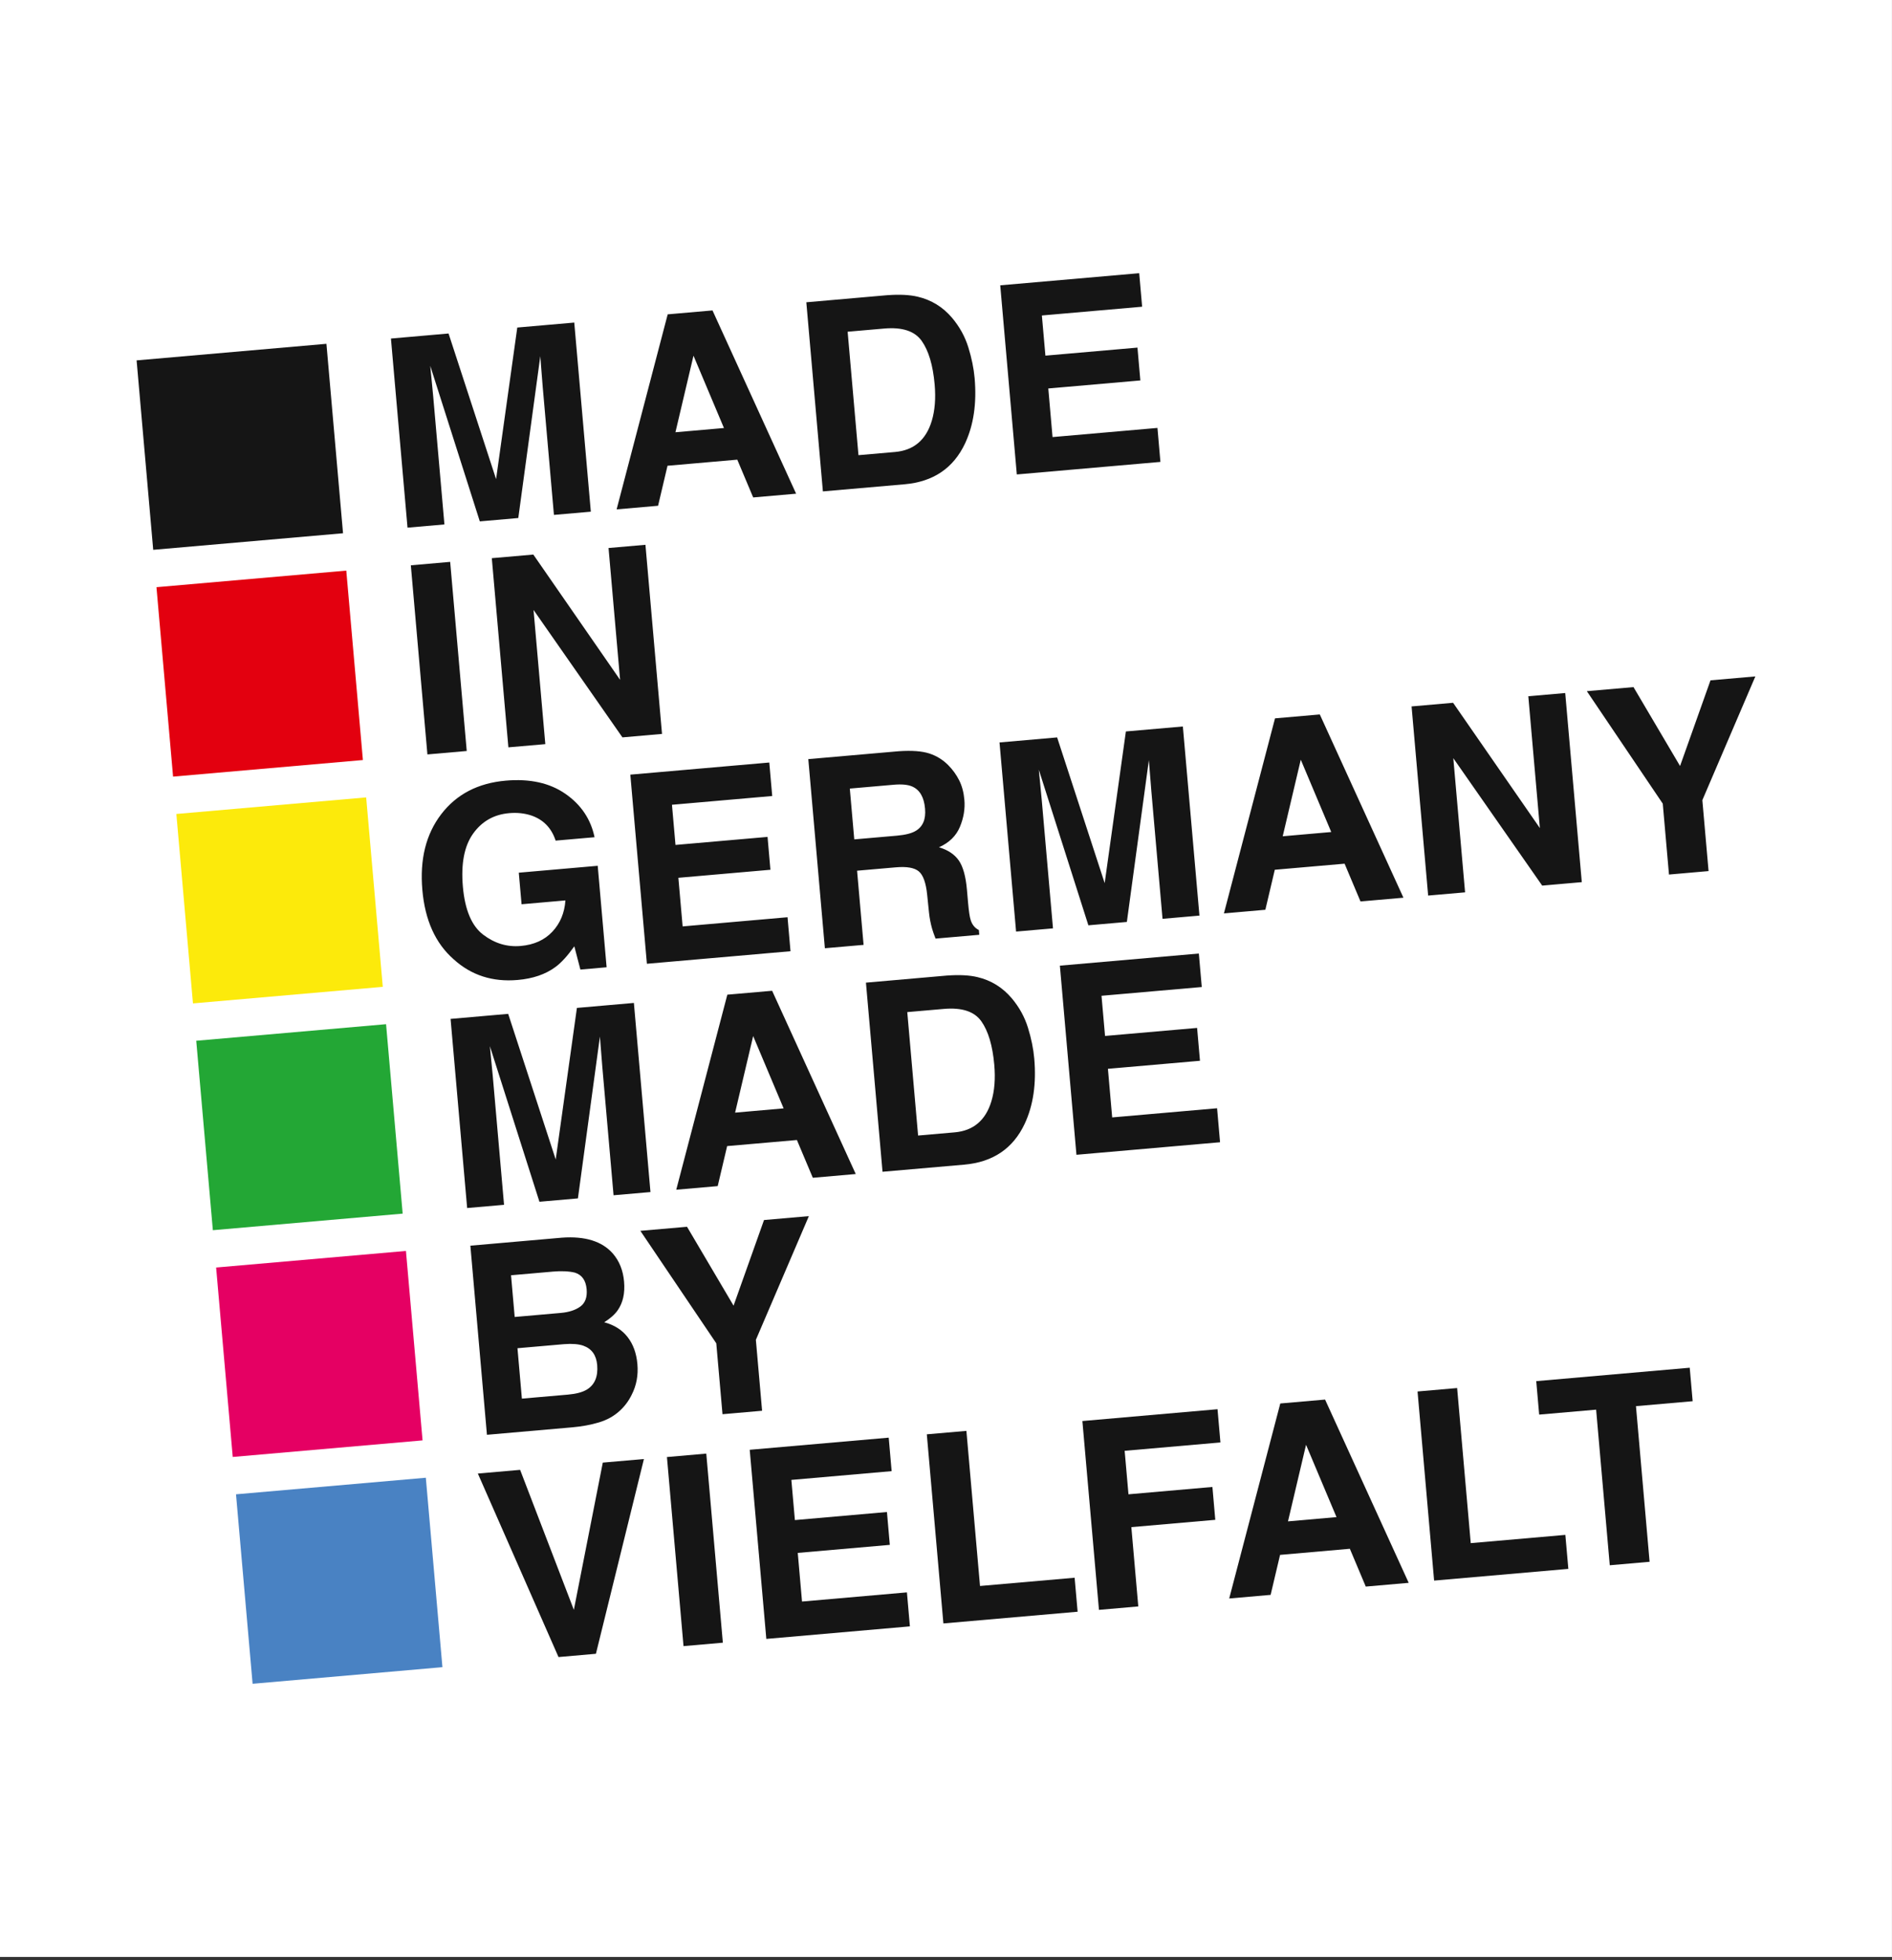
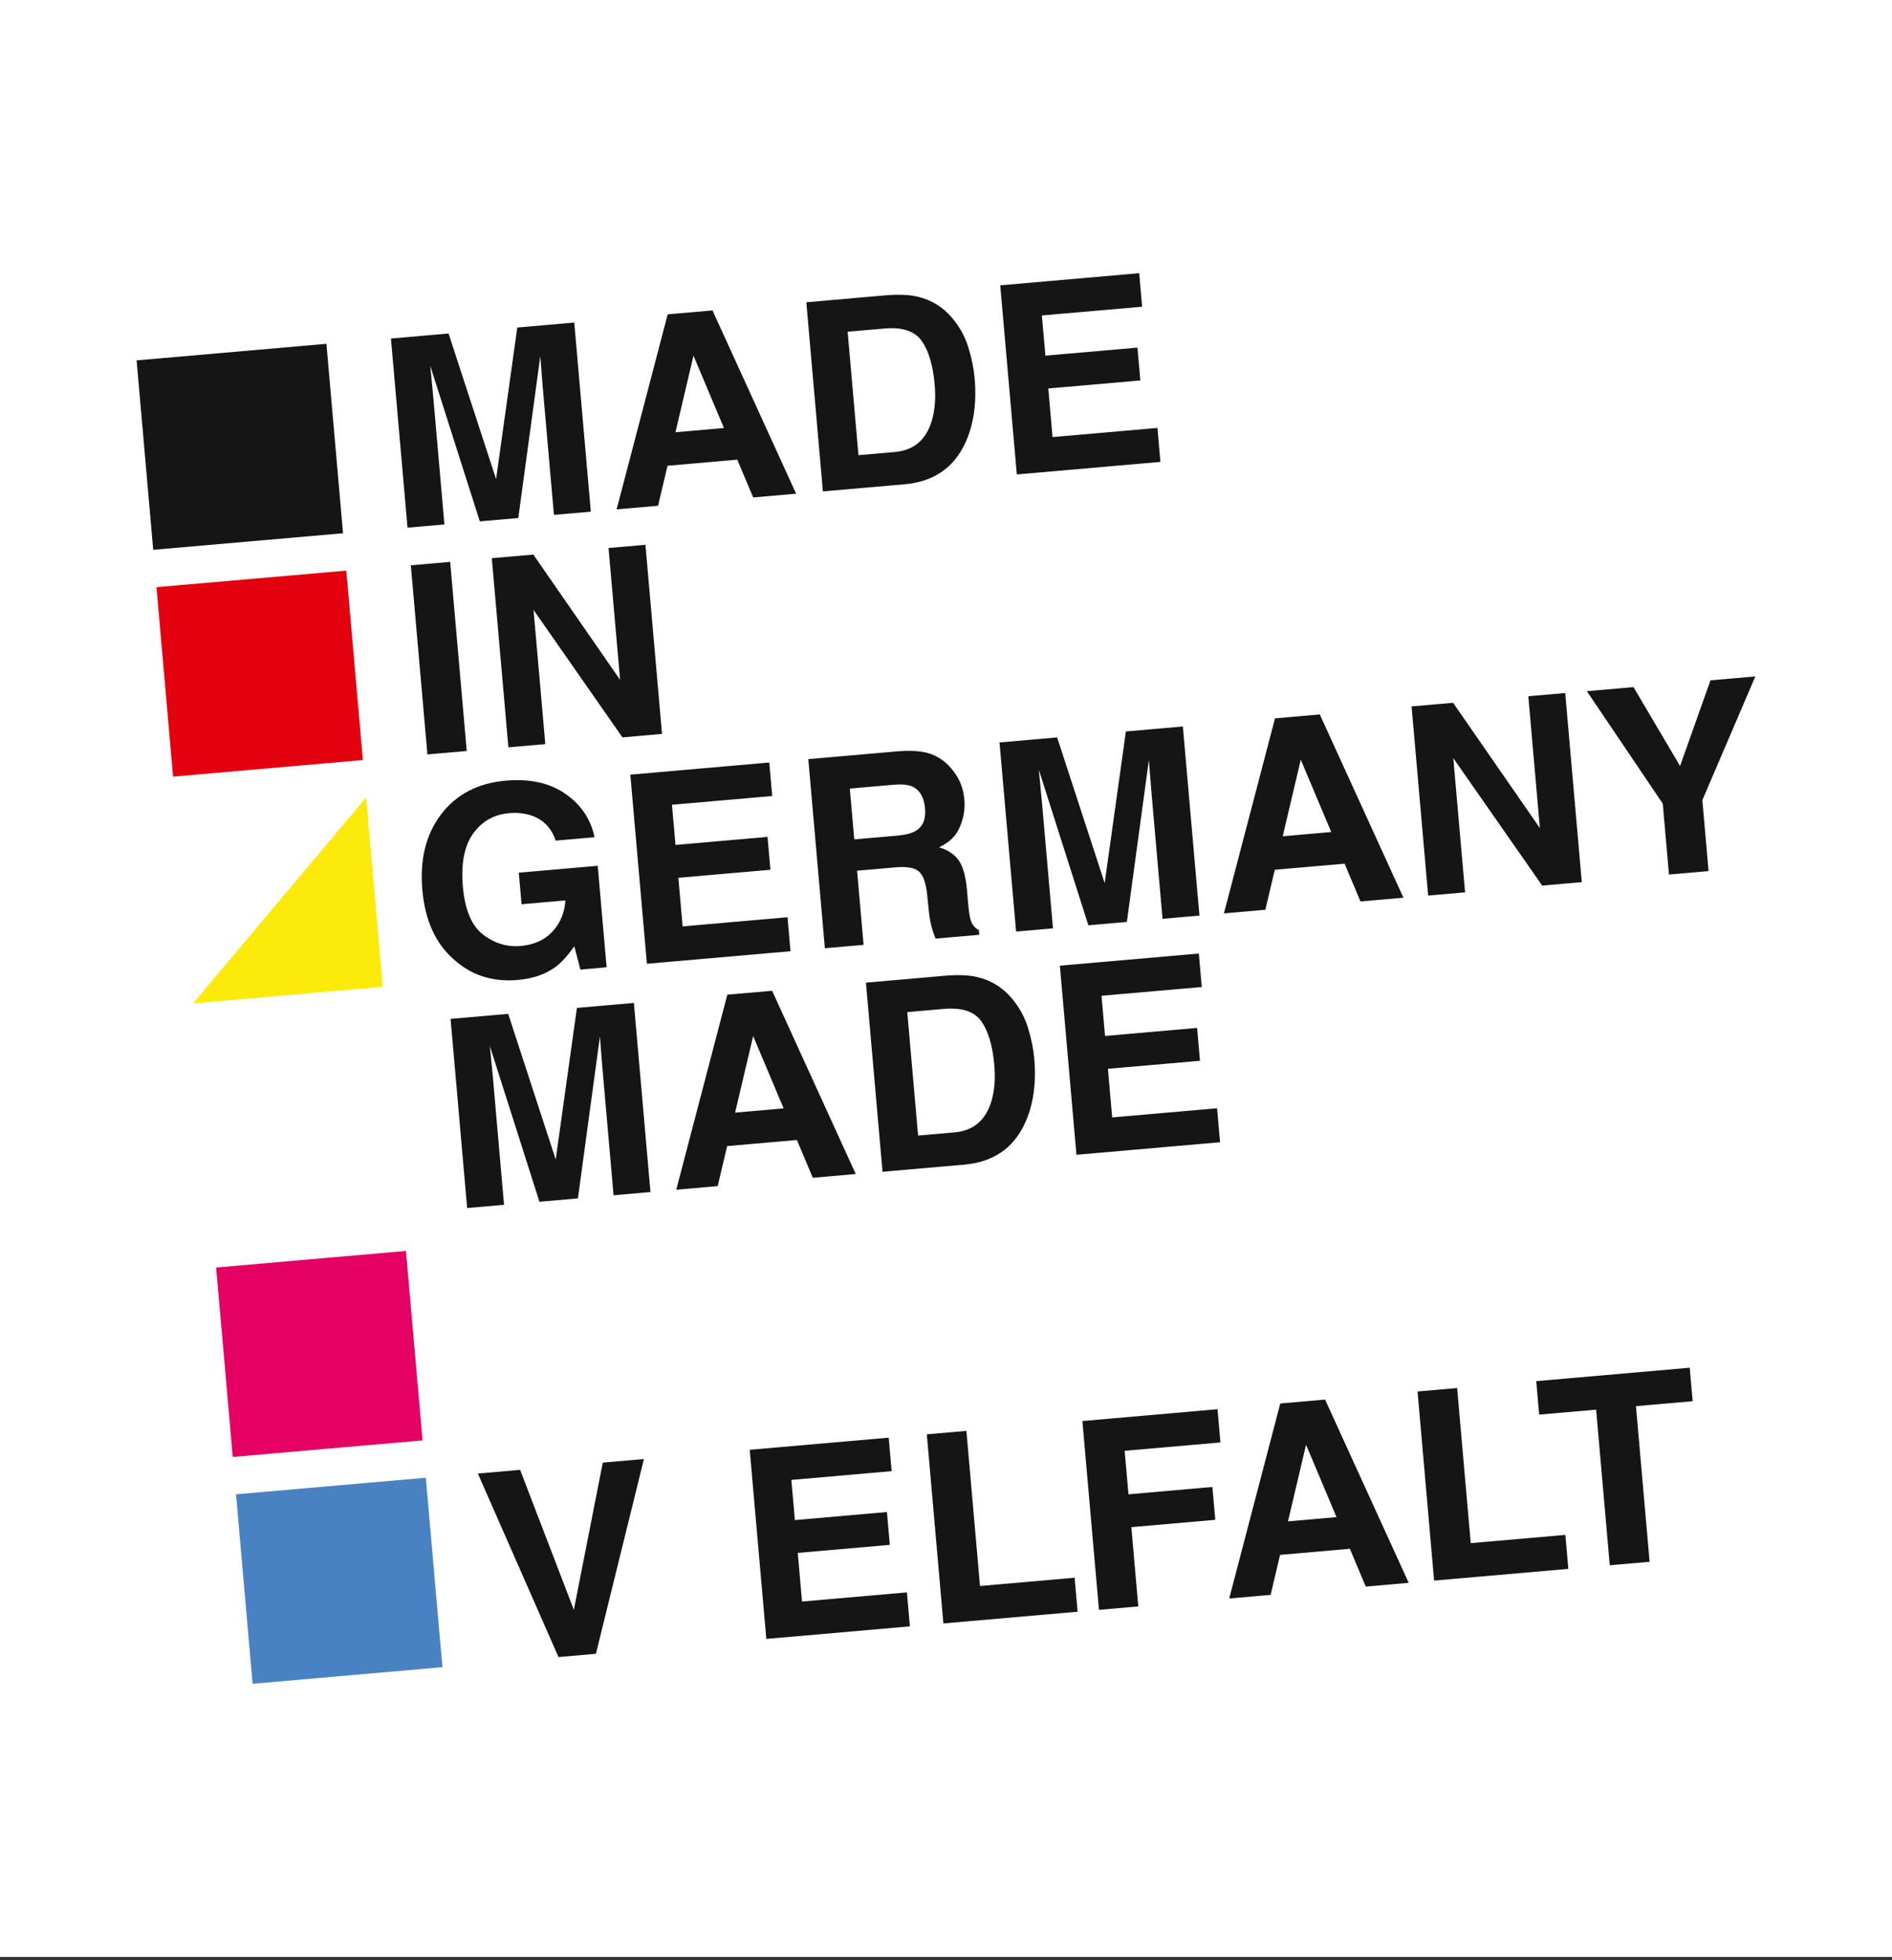
<svg xmlns="http://www.w3.org/2000/svg" width="277" height="287" viewBox="0 0 277 287" fill="none">
  <rect x="0" y="0" width="277" height="287" fill="#333333" stroke="none" />
  <rect width="276.994" height="286.529" fill="white" />
  <path d="M47.791 50.339L20 52.766L22.431 80.502L50.222 78.076L47.791 50.339Z" fill="#151515" />
-   <path d="M56.522 149.956L28.731 152.382L31.163 180.119L58.953 177.692L56.522 149.956Z" fill="#23A735" />
  <path d="M50.698 83.545L22.907 85.972L25.339 113.708L53.13 111.281L50.698 83.545Z" fill="#E3000F" />
  <path d="M59.433 183.156L31.642 185.583L34.074 213.319L61.865 210.893L59.433 183.156Z" fill="#E50063" />
-   <path d="M53.61 116.75L25.819 119.177L28.251 146.913L56.042 144.487L53.61 116.75Z" fill="#FCEA0B" />
+   <path d="M53.61 116.75L28.251 146.913L56.042 144.487L53.61 116.75Z" fill="#FCEA0B" />
  <path d="M64.774 244.098L62.343 216.362L34.553 218.788L36.983 246.529" fill="#4982C3" />
  <path d="M166.786 40L146.441 41.776L148.868 69.466L169.892 67.63L169.458 62.653L154.099 63.995L153.476 56.878L166.953 55.702L166.532 50.895L153.055 52.071L152.537 46.19L167.216 44.908L166.786 40.005V40ZM130.011 43.21L118.05 44.258L120.476 71.948L132.437 70.905C136.634 70.541 139.582 68.548 141.288 64.927C142.545 62.242 143.012 59.06 142.693 55.379C142.564 53.926 142.254 52.413 141.764 50.84C141.274 49.267 140.484 47.837 139.393 46.541C138.039 44.945 136.361 43.912 134.355 43.441C133.181 43.164 131.73 43.09 130.006 43.215M129.452 48.105C132.091 47.874 133.921 48.474 134.938 49.908C135.954 51.338 136.588 53.464 136.837 56.283C137.017 58.326 136.874 60.111 136.412 61.638C135.566 64.424 133.773 65.937 131.037 66.177L125.685 66.643L124.1 48.57L129.452 48.105ZM90.282 74.581L96.346 74.051L97.728 68.193L107.942 67.302L110.271 72.833L116.557 72.284L104.314 45.452L97.755 46.024L90.277 74.577L90.282 74.581ZM101.531 52.076L105.991 62.667L98.888 63.289L101.531 52.081V52.076ZM72.632 70.158L65.671 48.829L57.236 49.567L59.663 77.257L65.066 76.786L63.425 58.059C63.379 57.519 63.305 56.767 63.208 55.798C63.111 54.83 63.037 54.083 62.99 53.557L70.247 76.339L75.881 75.845L79.102 52.15C79.148 52.676 79.208 53.423 79.278 54.396C79.352 55.37 79.412 56.121 79.458 56.661L81.099 75.389L86.501 74.918L84.075 47.228L75.733 47.957L72.627 70.167L72.632 70.158Z" fill="#151515" />
  <path d="M175.517 139.611L155.172 141.387L157.598 169.077L178.623 167.241L178.188 162.264L162.83 163.606L162.206 156.489L175.683 155.313L175.263 150.502L161.785 151.678L161.268 145.797L175.947 144.514L175.517 139.611ZM138.741 142.826L126.78 143.873L129.207 171.563L141.168 170.521C145.364 170.156 148.313 168.164 150.018 164.543C151.276 161.858 151.742 158.675 151.423 154.994C151.294 153.541 150.984 152.028 150.494 150.455C150.005 148.883 149.214 147.453 148.123 146.156C146.769 144.56 145.092 143.527 143.086 143.057C141.912 142.78 140.461 142.706 138.737 142.831M138.182 147.72C140.821 147.49 142.651 148.089 143.668 149.524C144.685 150.958 145.318 153.08 145.568 155.898C145.748 157.942 145.605 159.727 145.142 161.254C144.297 164.04 142.503 165.553 139.767 165.793L134.415 166.259L132.83 148.186L138.182 147.72ZM99.013 174.192L105.076 173.662L106.458 167.804L116.672 166.914L119.002 172.444L125.287 171.895L113.044 145.063L106.486 145.635L99.008 174.188L99.013 174.192ZM110.267 151.692L114.727 162.282L107.623 162.905L110.267 151.696V151.692ZM81.362 169.773L74.401 148.444L65.967 149.182L68.393 176.872L73.796 176.402L72.155 157.674C72.109 157.135 72.035 156.383 71.938 155.414C71.841 154.445 71.767 153.698 71.721 153.172L78.977 175.954L84.611 175.461L87.832 151.765C87.879 152.291 87.939 153.039 88.008 154.012C88.082 154.985 88.142 155.737 88.188 156.277L89.829 175.004L95.232 174.534L92.805 146.844L84.463 147.573L81.357 169.783L81.362 169.773Z" fill="#151515" />
  <path d="M74.434 109.421L79.837 108.951L78.113 89.305L91.128 107.963L96.924 107.456L94.497 79.766L89.094 80.237L90.786 99.541L78.081 81.196L72.003 81.726L74.43 109.416L74.434 109.421ZM65.907 82.266L60.148 82.769L62.575 110.459L68.333 109.956L65.907 82.266Z" fill="#151515" />
-   <path d="M107.401 191.172L100.584 179.617L93.753 180.212L104.868 196.679L105.779 207.062L111.575 206.555L110.664 196.172L118.424 178.058L111.857 178.63L107.397 191.172H107.401ZM82.273 181.213L68.865 182.385L71.291 210.074L83.793 208.981C85.203 208.857 86.497 208.617 87.68 208.262C88.863 207.907 89.866 207.353 90.694 206.597C91.428 205.937 92.02 205.157 92.468 204.244C93.18 202.869 93.462 201.361 93.319 199.724C93.18 198.132 92.699 196.813 91.881 195.761C91.063 194.71 89.922 193.99 88.461 193.598C89.353 193.04 90.01 192.454 90.439 191.836C91.207 190.733 91.516 189.336 91.368 187.648C91.225 186.005 90.675 184.636 89.723 183.533C88.142 181.739 85.66 180.968 82.273 181.213ZM82.587 196.804C83.779 196.712 84.718 196.79 85.402 197.03C86.626 197.468 87.301 198.404 87.43 199.844C87.578 201.546 87.075 202.75 85.91 203.46C85.267 203.843 84.348 204.087 83.141 204.193L76.408 204.779L75.761 197.399L82.587 196.804ZM80.854 186.185C82.185 186.07 83.289 186.116 84.172 186.333C85.203 186.66 85.771 187.468 85.887 188.759C85.989 189.922 85.683 190.766 84.972 191.292C84.26 191.813 83.303 192.127 82.097 192.233L75.354 192.823L74.818 186.716L80.854 186.19V186.185Z" fill="#151515" />
  <path d="M245.971 112.156L239.154 100.602L232.323 101.197L243.438 117.664L244.349 128.047L250.145 127.54L249.234 117.156L256.994 99.038L250.427 99.61L245.971 112.152V112.156ZM209.094 131.124L214.497 130.653L212.773 111.008L225.788 129.666L231.584 129.159L229.157 101.469L223.754 101.939L225.446 121.243L212.741 102.899L206.663 103.429L209.089 131.119L209.094 131.124ZM179.191 133.735L185.255 133.204L186.637 127.346L196.856 126.456L199.185 131.986L205.471 131.437L193.227 104.605L186.669 105.177L179.191 133.73V133.735ZM190.441 111.229L194.901 121.82L187.797 122.443L190.441 111.234V111.229ZM161.73 129.297L154.77 107.968L146.335 108.706L148.761 136.396L154.164 135.926L152.523 117.198C152.477 116.658 152.403 115.906 152.306 114.938C152.209 113.969 152.135 113.222 152.089 112.696L159.345 135.478L164.979 134.985L168.201 111.289C168.247 111.815 168.307 112.562 168.381 113.536C168.455 114.509 168.515 115.261 168.561 115.8L170.202 134.528L175.605 134.057L173.178 106.367L164.836 107.096L161.73 129.306V129.297ZM131.61 109.988L118.341 111.146L120.767 138.836L126.434 138.343L125.481 127.484L131.143 126.991C132.756 126.848 133.884 127.046 134.522 127.586C135.159 128.121 135.571 129.274 135.746 131.036L136.01 133.605C136.093 134.417 136.246 135.206 136.463 135.972C136.569 136.341 136.74 136.825 136.971 137.425L143.372 136.867L143.312 136.17C142.721 135.879 142.319 135.386 142.106 134.685C141.963 134.242 141.838 133.389 141.727 132.125L141.565 130.266C141.394 128.324 141.001 126.903 140.387 126.004C139.772 125.104 138.801 124.454 137.475 124.052C138.959 123.393 139.98 122.397 140.535 121.068C141.089 119.74 141.306 118.416 141.191 117.101C141.094 116.013 140.84 115.058 140.424 114.237C140.008 113.416 139.472 112.678 138.825 112.027C138.039 111.238 137.119 110.666 136.056 110.32C134.993 109.975 133.514 109.859 131.615 109.988M130.824 114.901C132.017 114.795 132.923 114.882 133.546 115.155C134.656 115.639 135.289 116.718 135.432 118.397C135.571 119.952 135.113 121.036 134.059 121.658C133.463 122.014 132.548 122.244 131.31 122.355L125.07 122.899L124.418 115.459L130.82 114.901H130.824ZM112.628 111.644L92.283 113.42L94.71 141.11L115.734 139.274L115.3 134.297L99.942 135.64L99.318 128.522L112.795 127.346L112.374 122.535L98.897 123.711L98.379 117.83L113.058 116.548L112.628 111.644ZM87.047 122.586C86.497 119.947 85.078 117.825 82.781 116.229C80.484 114.633 77.572 113.988 74.05 114.297C69.983 114.652 66.836 116.289 64.599 119.209C62.362 122.129 61.442 125.828 61.835 130.307C62.223 134.74 63.753 138.121 66.424 140.46C68.994 142.794 72.118 143.804 75.793 143.481C78.025 143.287 79.869 142.655 81.316 141.585C82.162 140.972 83.081 139.962 84.084 138.555L84.972 141.959L88.812 141.622L87.509 126.765L75.954 127.775L76.361 132.397L82.781 131.834C82.651 133.665 82.014 135.192 80.868 136.414C79.721 137.637 78.178 138.333 76.232 138.504C74.249 138.679 72.419 138.126 70.737 136.848C69.059 135.57 68.07 133.232 67.769 129.832C67.474 126.456 67.973 123.868 69.262 122.06C70.552 120.252 72.313 119.251 74.545 119.057C75.71 118.955 76.791 119.071 77.78 119.398C79.555 120.003 80.743 121.229 81.348 123.079L87.051 122.581L87.047 122.586Z" fill="#151515" />
  <path d="M224.915 202.219L225.344 207.118L233.682 206.393L235.679 229.176L241.511 228.668L239.515 205.881L247.816 205.157L247.386 200.254L224.915 202.219Z" fill="#151515" />
  <path d="M209.963 231.422L229.615 229.706L229.176 224.729L215.325 225.938L213.333 203.229L207.537 203.732L209.963 231.422Z" fill="#151515" />
  <path fill-rule="evenodd" clip-rule="evenodd" d="M186.027 233.512L179.963 234.042L187.441 205.489L193.999 204.917L206.242 231.749L199.957 232.298L197.627 226.763L187.409 227.658L186.027 233.512ZM195.673 222.127L191.213 211.537L188.569 222.75L195.673 222.127Z" fill="#151515" />
  <path d="M160.894 235.707L166.652 235.204L165.636 223.594L177.925 222.524L177.504 217.713L165.215 218.788L164.656 212.418L178.678 211.195L178.253 206.329L158.467 208.059L160.894 235.707Z" fill="#151515" />
  <path d="M157.77 235.979L157.331 231.002L143.479 232.211L141.487 209.502L135.691 210.005L138.118 237.695" fill="#151515" />
  <path d="M133.214 238.124L132.779 233.147L117.421 234.489L116.797 227.367L130.274 226.191L129.854 221.38L116.377 222.561L115.859 216.68L130.542 215.397L130.113 210.494L109.763 212.27L112.194 239.96" fill="#151515" />
-   <path d="M105.83 240.514L103.403 212.828L97.644 213.331L100.071 241.016" fill="#151515" />
  <path d="M87.246 242.137L94.275 213.622L88.253 214.147L84.015 235.703L76.149 215.208L69.96 215.748L81.769 242.617" fill="#151515" />
</svg>